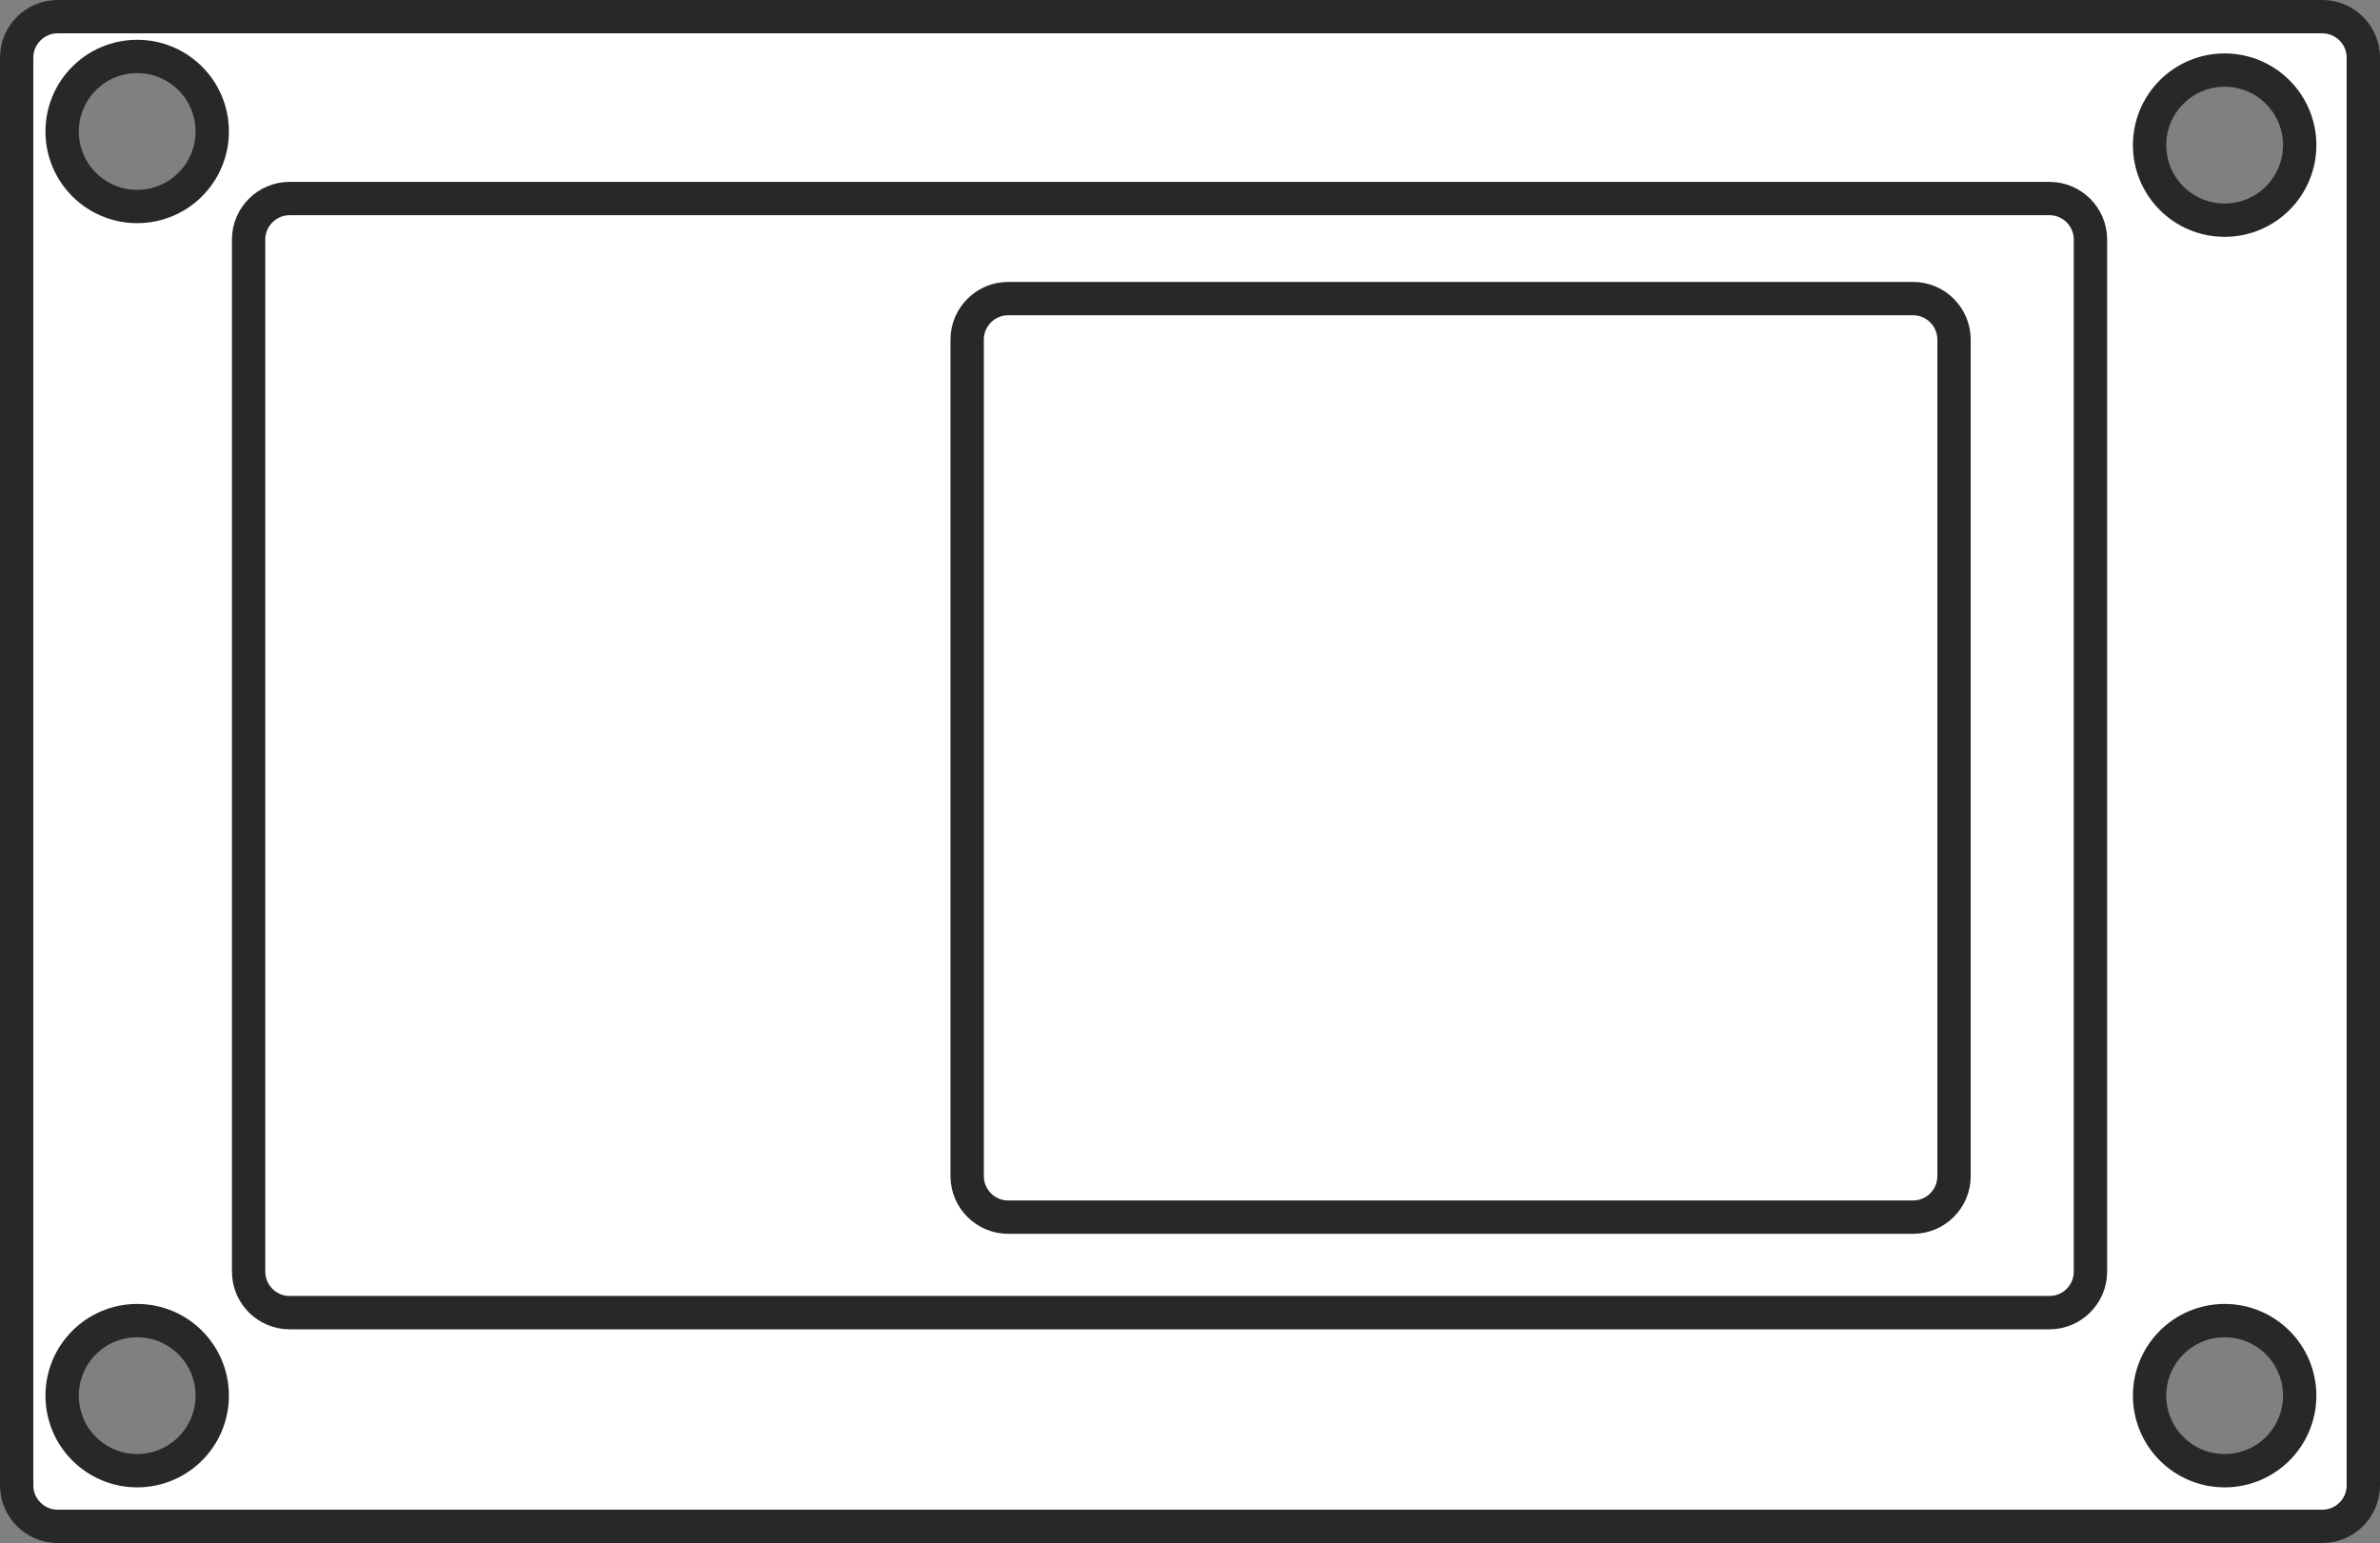
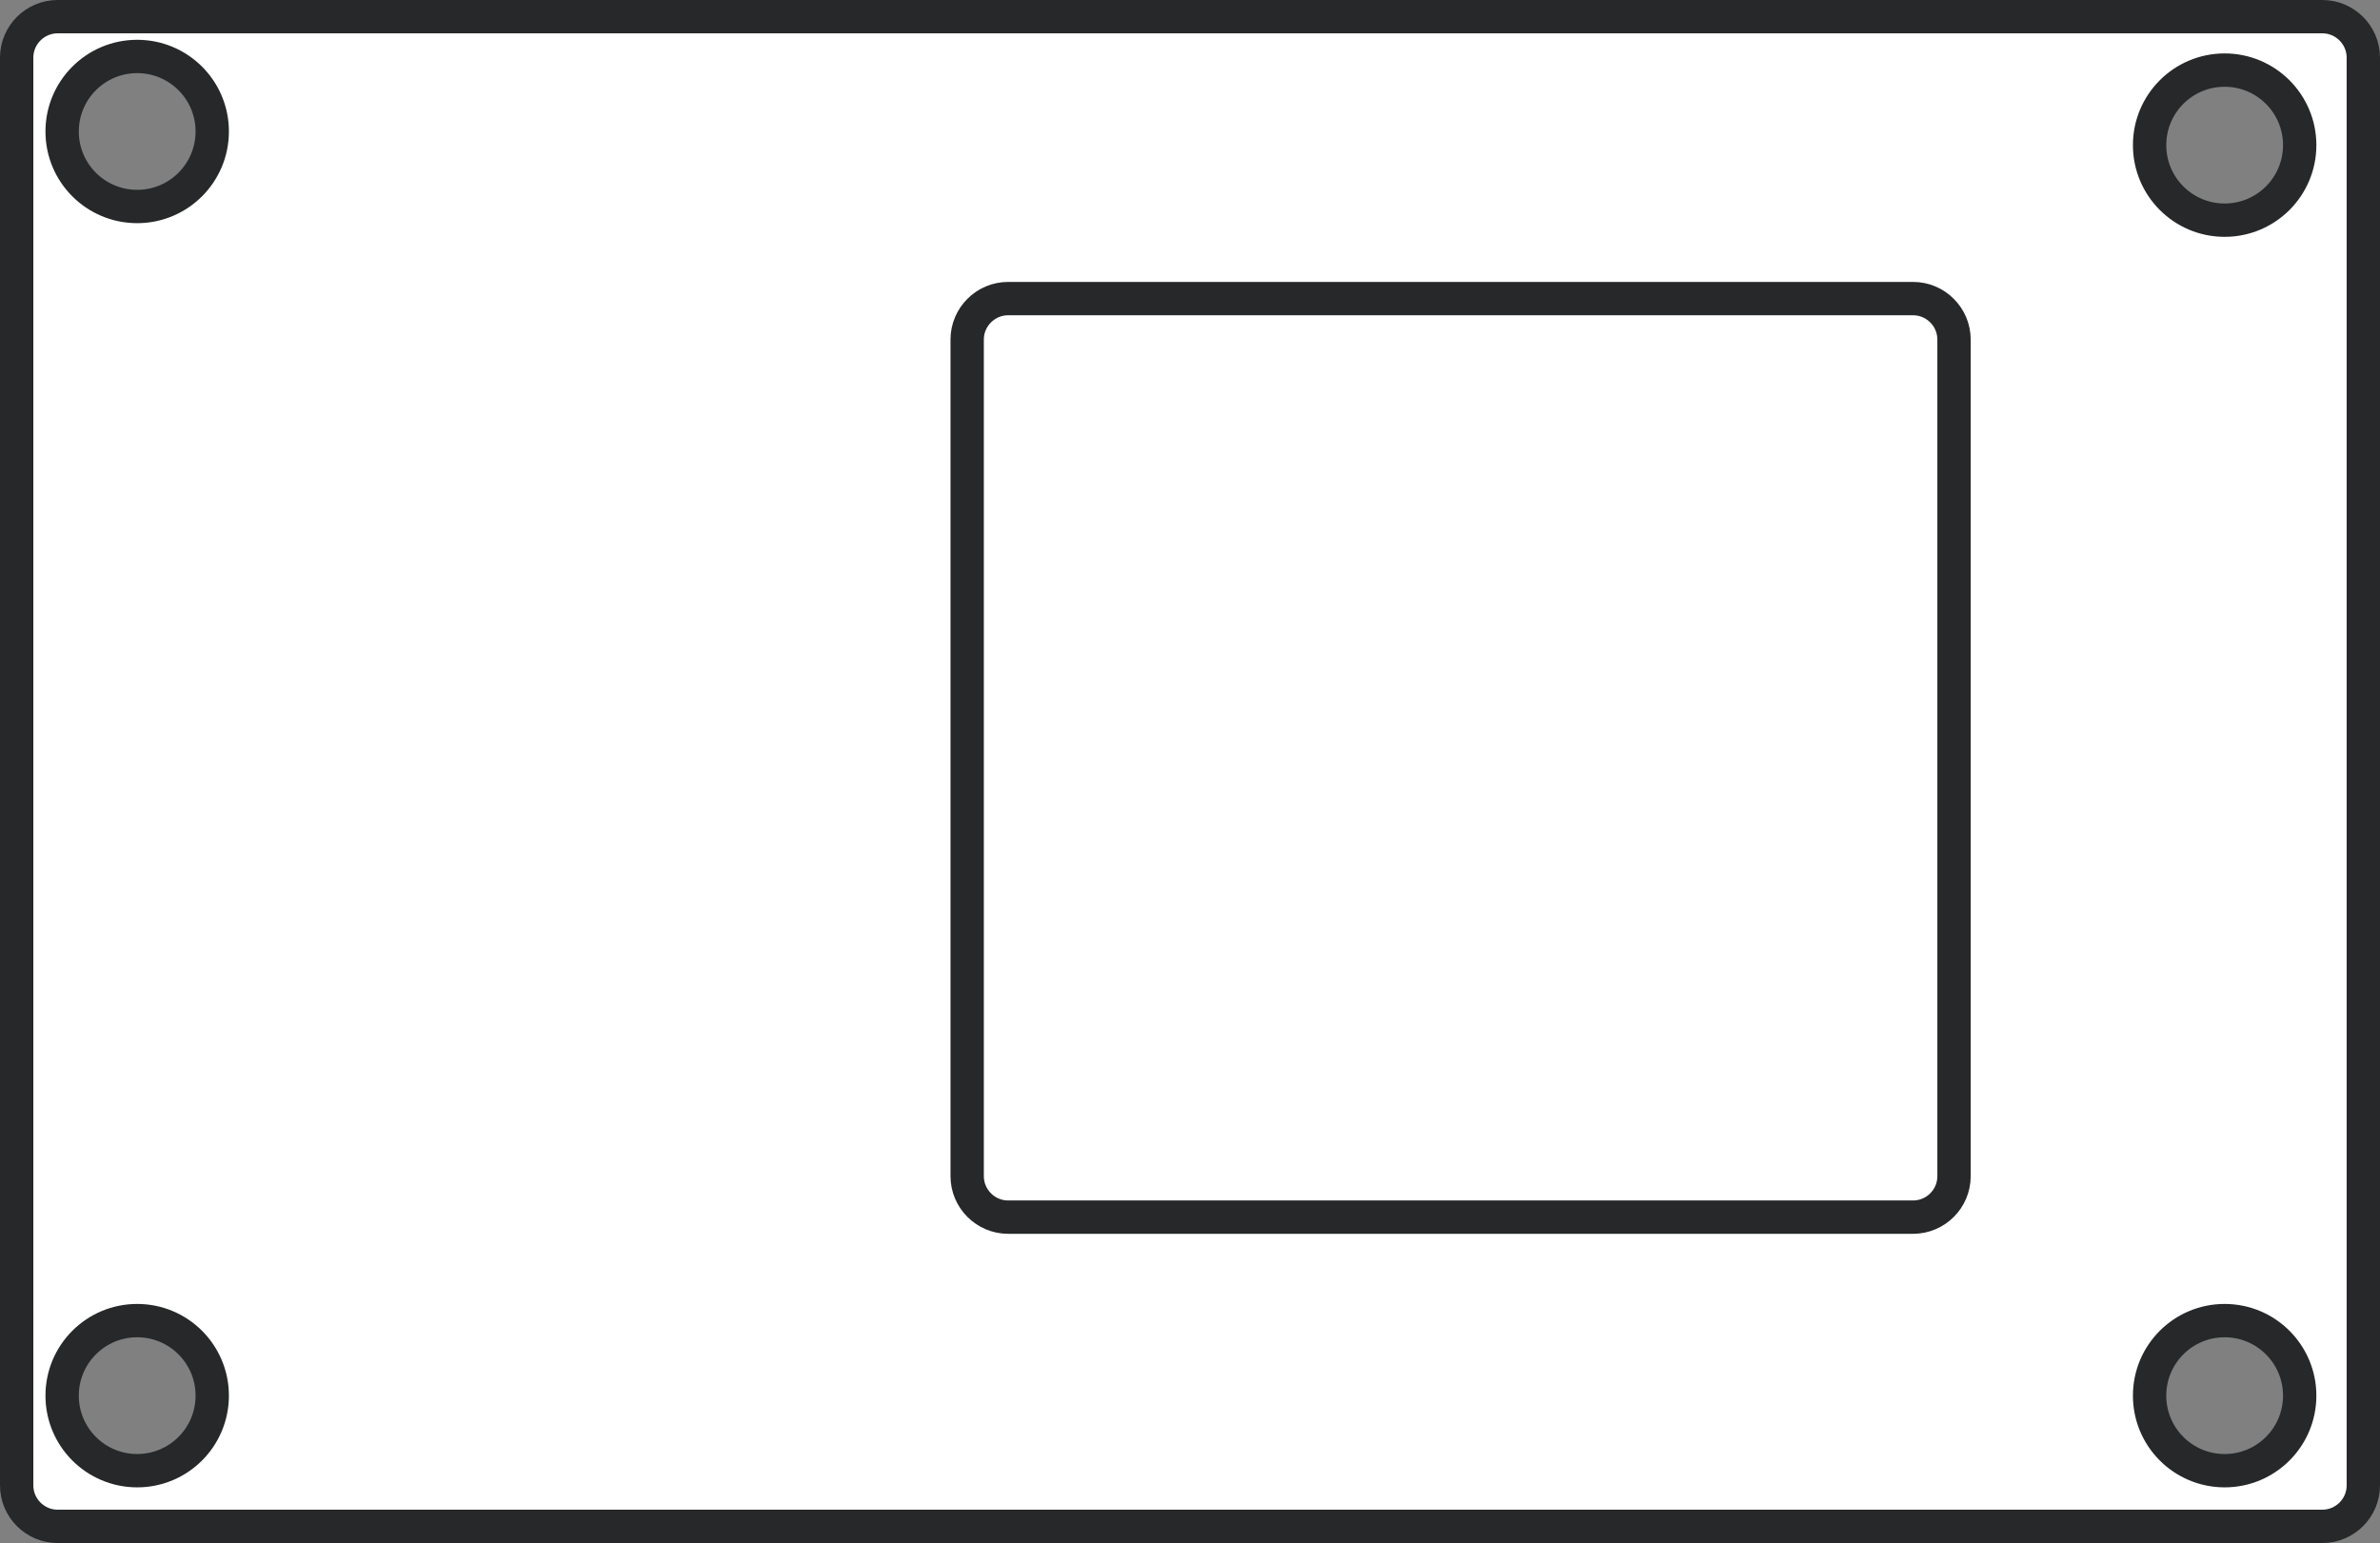
<svg xmlns="http://www.w3.org/2000/svg" version="1.1" id="image_1_" x="0px" y="0px" width="57.112px" height="37.032px" viewBox="0 0 57.112 37.032" enable-background="new 0 0 57.112 37.032" xml:space="preserve">
  <rect x="0" y="0" width="57.112" height="37.032" fill="#808080" stroke="none" />
  <path fill="#FFFFFF" stroke="#262829" stroke-width="0.8" d="M55.73,36.632H1.382c-0.54,0-0.982-0.442-0.982-0.982V1.382  C0.4,0.842,0.842,0.4,1.382,0.4h54.348c0.54,0,0.982,0.442,0.982,0.982v34.268  C56.712,36.19,56.27,36.632,55.73,36.632z M53.384,1.682c-0.995,0-1.801,0.806-1.801,1.801  s0.806,1.801,1.801,1.801c0.995,0,1.801-0.806,1.801-1.801S54.378,1.682,53.384,1.682z M53.384,31.694  c-0.995,0-1.801,0.806-1.801,1.801s0.806,1.801,1.801,1.801c0.995,0,1.801-0.806,1.801-1.801  S54.378,31.694,53.384,31.694z M3.292,31.694c-0.995,0-1.801,0.806-1.801,1.801s0.806,1.801,1.801,1.801  s1.801-0.806,1.801-1.801S4.287,31.694,3.292,31.694z M3.292,1.355c-0.995,0-1.801,0.806-1.801,1.801  S2.297,4.956,3.292,4.956s1.801-0.806,1.801-1.801S4.287,1.355,3.292,1.355z" />
-   <path fill="#FFFFFF" stroke="#262829" stroke-width="0.8" d="M49.182,31.503H6.948c-0.54,0-0.982-0.442-0.982-0.982V5.747  c0-0.54,0.442-0.982,0.982-0.982h42.234c0.54,0,0.982,0.442,0.982,0.982v24.773  C50.164,31.061,49.722,31.503,49.182,31.503z" />
  <path fill="#FFFFFF" stroke="#262829" stroke-width="0.8" d="M45.908,29.211H24.191c-0.54,0-0.982-0.442-0.982-0.982V8.148  c0-0.54,0.442-0.982,0.982-0.982h21.717c0.54,0,0.982,0.442,0.982,0.982v20.08  C46.891,28.769,46.449,29.211,45.908,29.211z" />
</svg>